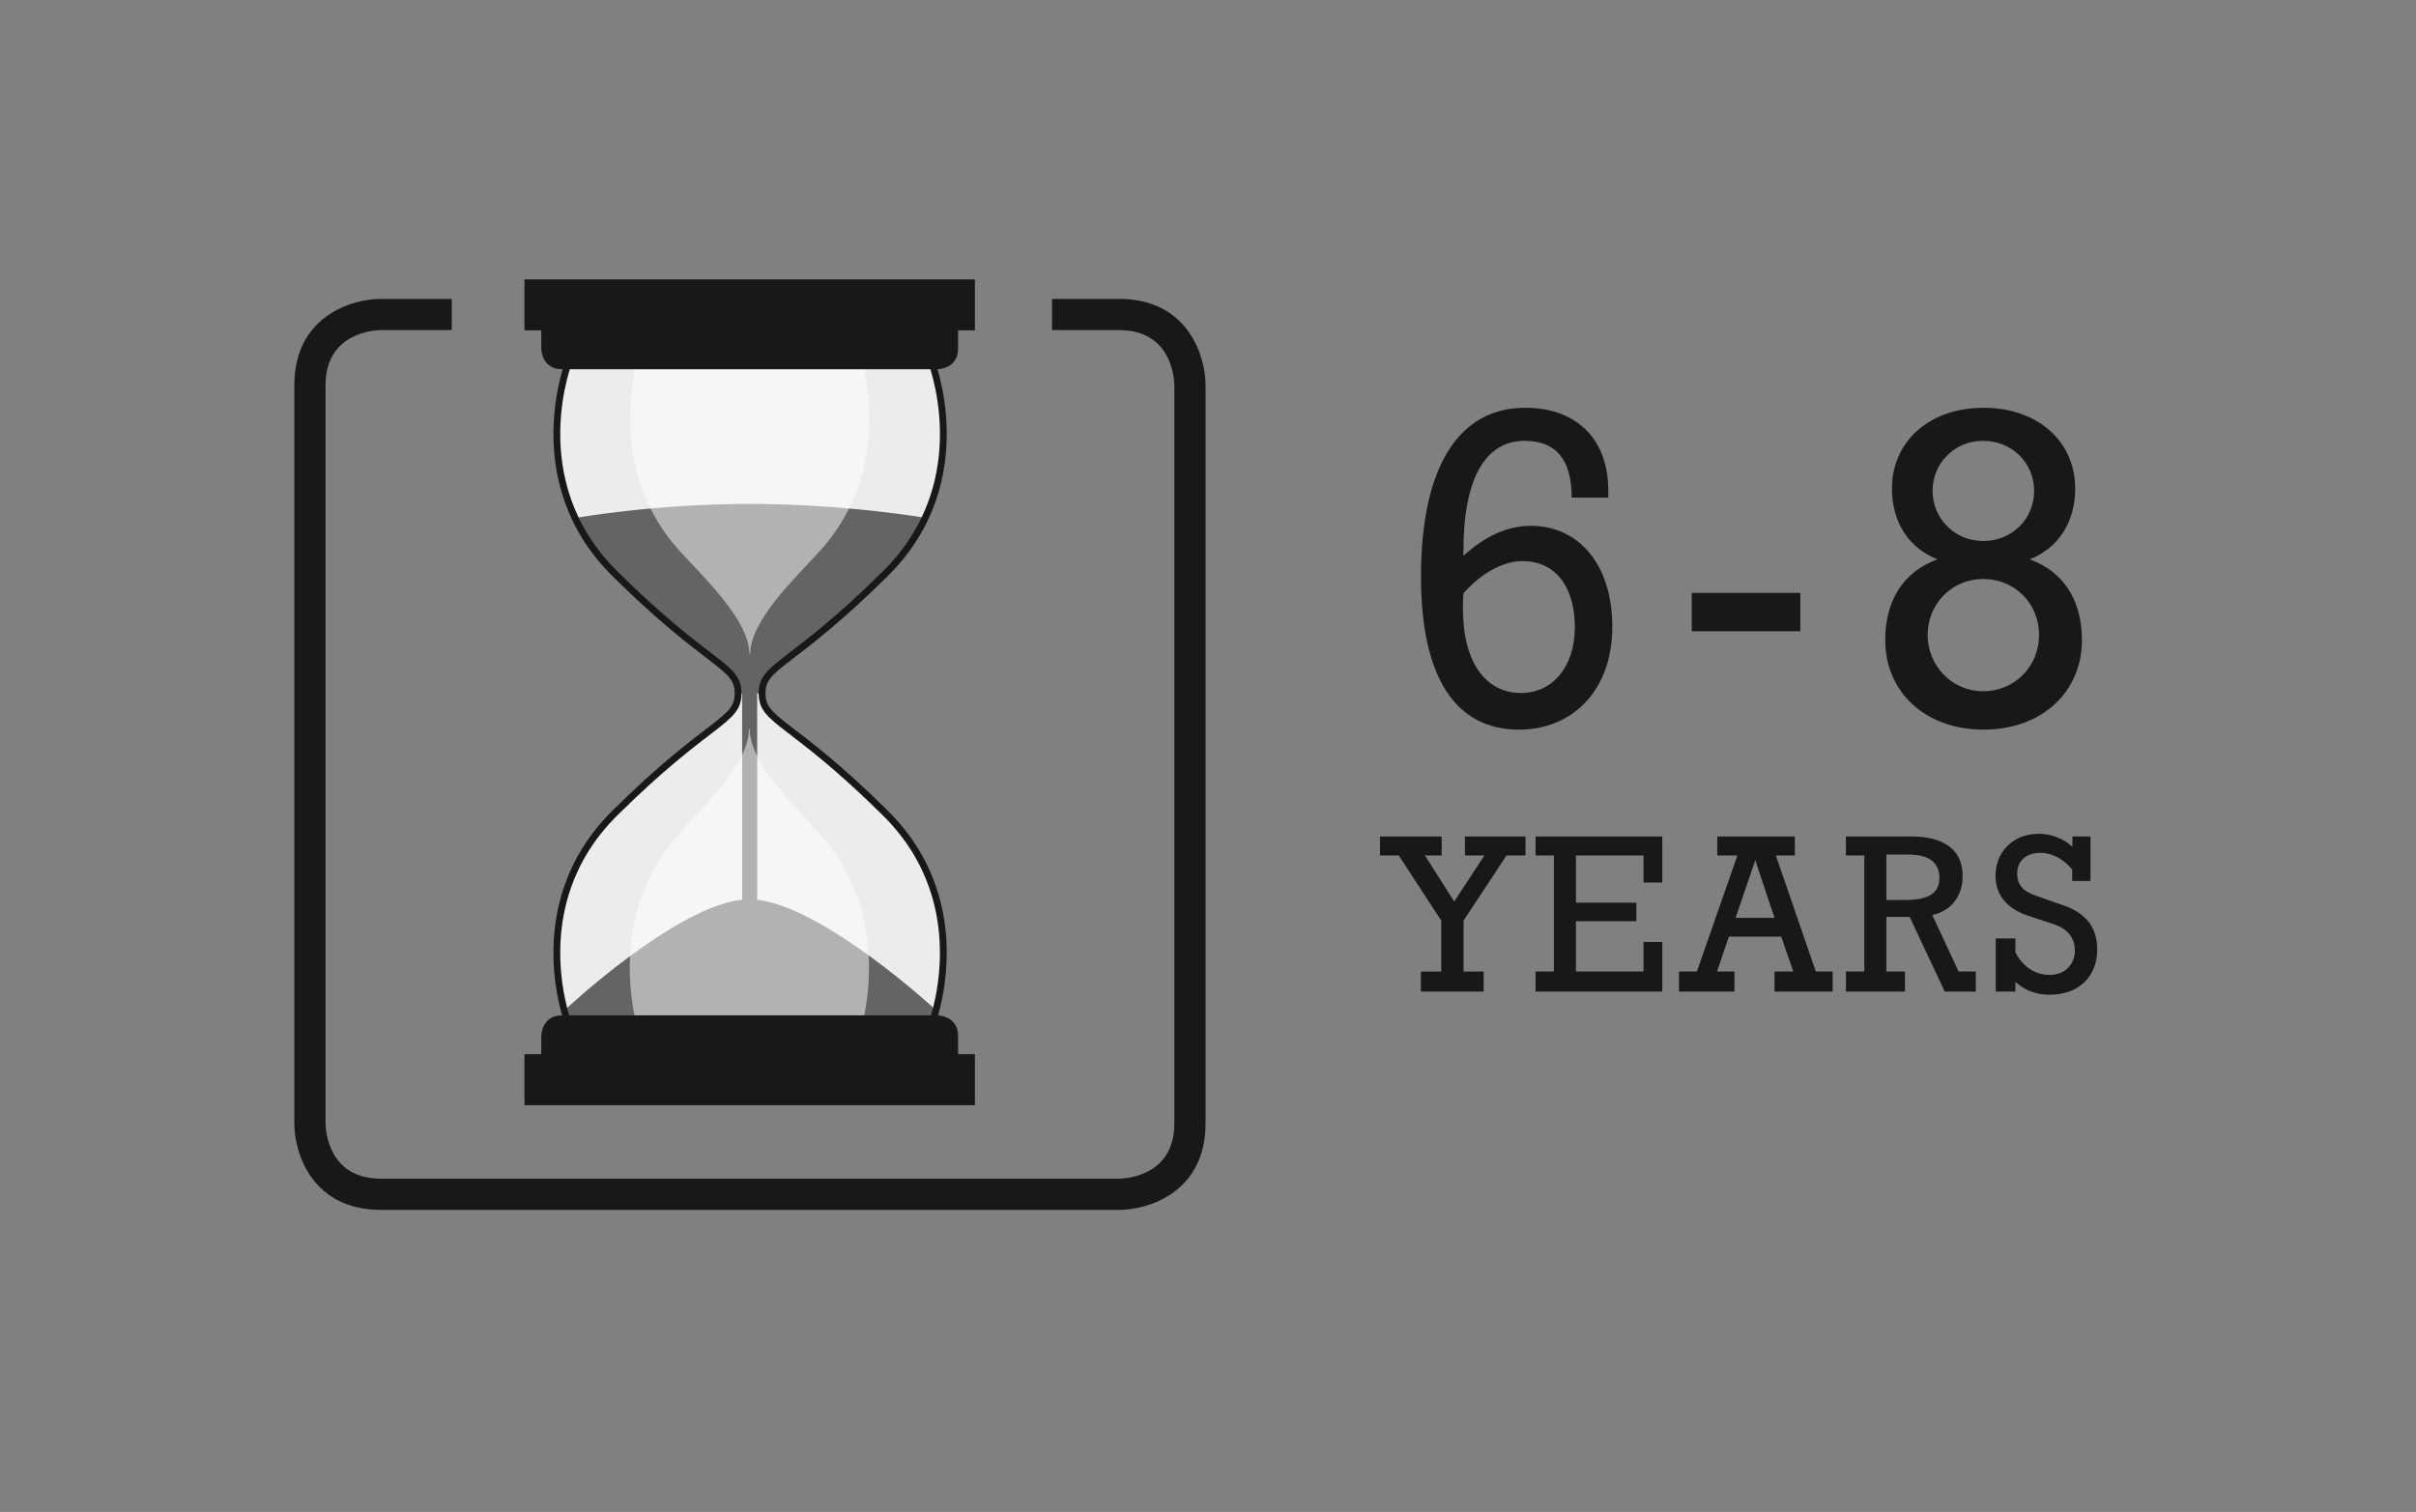
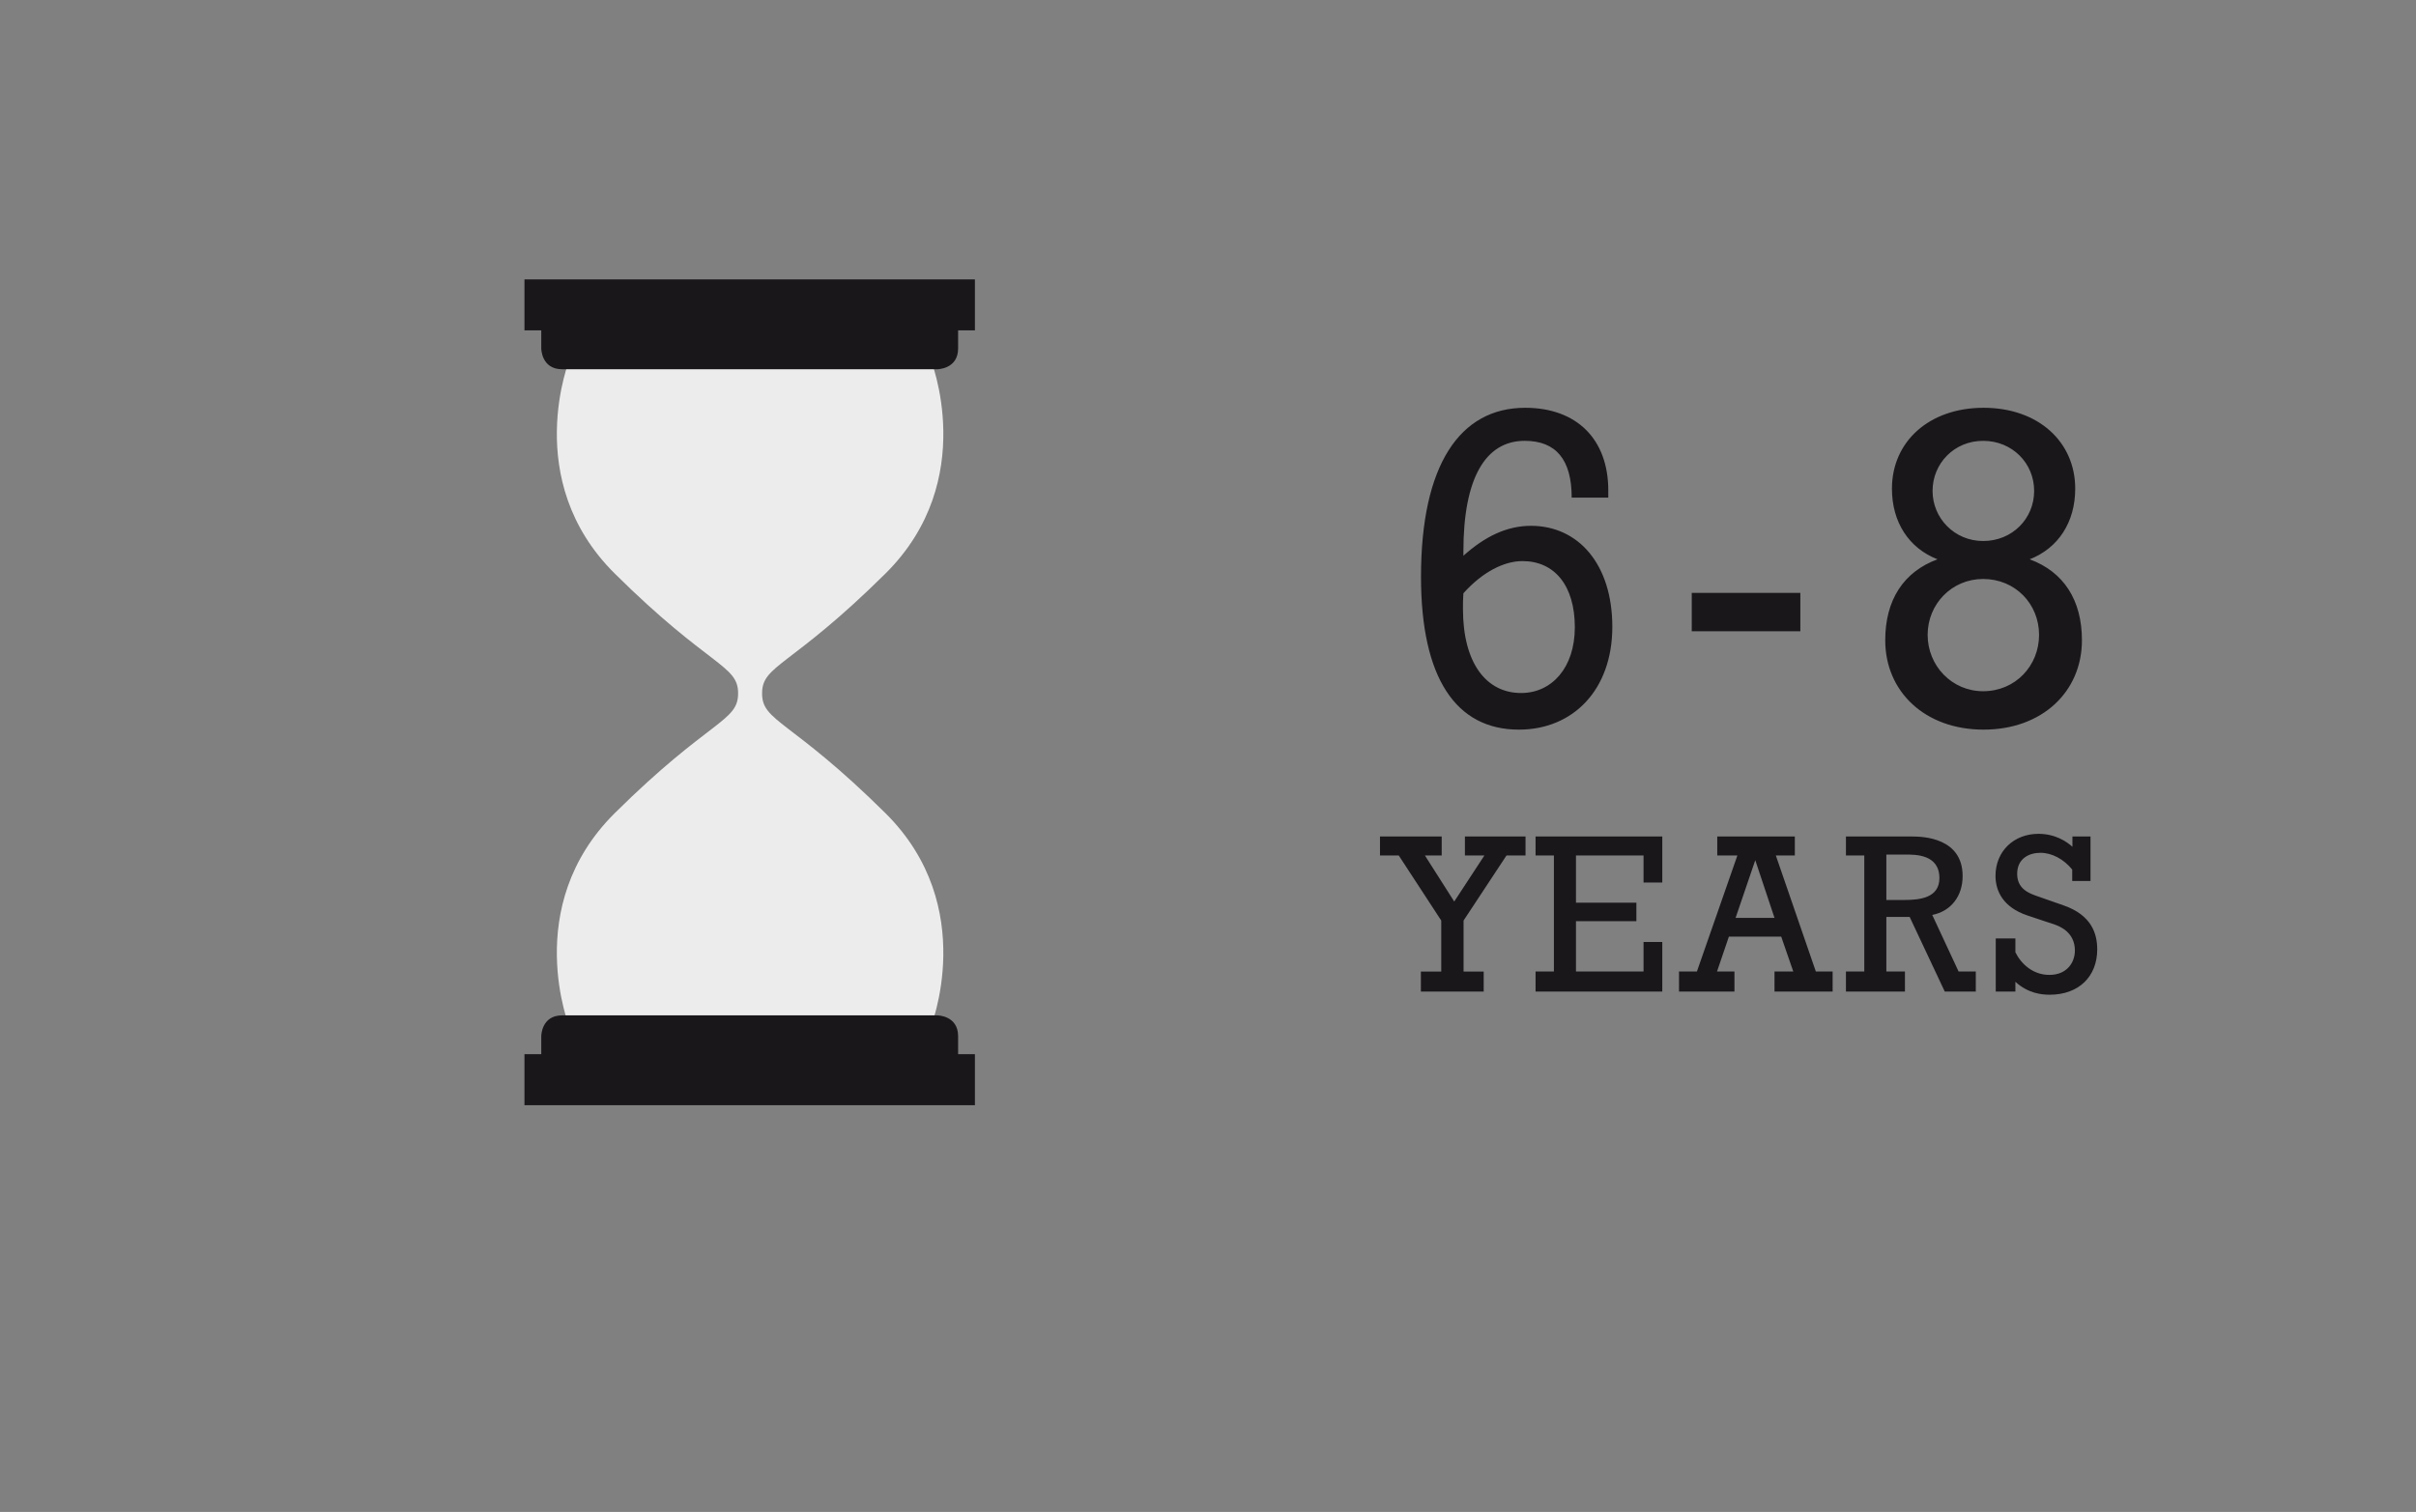
<svg xmlns="http://www.w3.org/2000/svg" xmlns:xlink="http://www.w3.org/1999/xlink" version="1.1" id="Ebene_1" x="0px" y="0px" viewBox="0 0 319.5 200" style="enable-background:new 0 0 319.5 200;" xml:space="preserve">
  <rect x="0" y="0" width="319.5" height="200" fill="#808080" stroke="none" />
  <g>
    <defs>
      <rect id="SVGID_1_" x="182.493" y="53.942" width="94.851" height="77.642" />
    </defs>
    <clipPath id="SVGID_2_">
      <use xlink:href="#SVGID_1_" style="overflow:visible;" />
    </clipPath>
    <path style="clip-path:url(#SVGID_2_);fill:#1A171B;" d="M263.925,131.168h2.597v-1.296c1.683,1.538,3.489,1.71,4.526,1.71   c3.871,0,6.296-2.42,6.296-5.996c0-2.042-0.71-4.526-4.463-5.827l-3.548-1.242c-1.096-0.387-2.575-0.978-2.575-2.93   c0-2.011,1.565-2.779,3.075-2.779c1.538,0,3.107,0.86,4.203,2.22v1.506l2.42,0.005v-5.886h-2.393v1.36   c-0.71-0.651-2.22-1.715-4.494-1.715c-3.257,0-5.677,2.306-5.677,5.559c0,2.038,1.033,4.167,4.194,5.231l3.639,1.215   c0.591,0.205,2.666,0.978,2.666,3.43c0,1.538-1.01,3.225-3.375,3.225c-2.129,0-3.698-1.392-4.494-2.989v-1.833h-2.597V131.168z    M249.459,119.049v-6.005h2.547c1.242,0,4.467-0.059,4.467,3.107c0,2.661-2.666,2.898-4.676,2.898H249.459z M249.459,128.511   v-7.219h3.08l4.645,9.876h4.103v-2.657h-2.275l-3.485-7.483c2.511-0.5,4.017-2.511,4.017-5.145c0-5.054-5.204-5.231-6.651-5.231   h-8.78v2.511h2.425v15.348h-2.425v2.657h7.802v-2.657H249.459z M229.521,121.415l2.602-7.629l2.543,7.629H229.521z    M222.037,131.168h7.333v-2.657h-2.306l1.569-4.617h6.919l1.597,4.617h-2.484v2.657h7.688v-2.657h-2.22l-5.29-15.348h2.511v-2.511   h-10.258v2.511h2.661l-5.354,15.348h-2.365V131.168z M217.347,128.511h-8.934v-6.655h7.988v-2.452h-7.988v-6.241h8.934v3.58h2.479   v-6.091h-16.758v2.511h2.425v15.348h-2.425v2.657h16.758v-6.56h-2.479V128.511z M184.977,113.163l5.618,8.607v6.742h-2.693v2.657   h8.306v-2.657h-2.661v-6.742l5.677-8.607h2.516v-2.511h-8.015v2.511h2.575l-3.989,6.091l-3.876-6.091h2.22v-2.511h-8.161v2.511   H184.977z" />
    <path style="clip-path:url(#SVGID_2_);fill:#1A171B;" d="M254.918,83.979c0-4.08,3.198-7.392,7.338-7.392   c4.262,0,7.397,3.312,7.397,7.392c0,4.085-3.134,7.456-7.397,7.456C258.116,91.434,254.918,88.064,254.918,83.979 M255.569,64.937   c0-3.607,2.843-6.623,6.687-6.623c3.848,0,6.746,2.957,6.746,6.623c0,3.671-2.898,6.628-6.746,6.628   C258.471,71.564,255.569,68.548,255.569,64.937 M268.411,73.984c3.78-1.474,6.023-4.904,6.023-9.344   c0-6.209-4.899-10.699-12.118-10.699c-7.219,0-12.119,4.49-12.119,10.699c0,4.44,2.243,7.87,6.023,9.344   c-4.49,1.656-6.91,5.381-6.91,10.704c0,6.805,5.254,11.827,13.006,11.827c7.751,0,13.006-5.022,13.006-11.827   C275.321,79.366,272.901,75.64,268.411,73.984z M223.722,83.506h14.361v-5.077h-14.361V83.506z M212.686,65.828v-0.946   c0-6.805-4.194-10.94-10.995-10.94c-8.639,0-13.774,7.565-13.774,22.349c0,13.369,4.604,20.225,12.946,20.225   c7.16,0,12.355-5.259,12.355-13.601c0-8.279-4.49-13.36-10.758-13.36c-3.134,0-6.037,1.36-8.934,3.958V72.92   c0-9.639,2.898-14.607,8.106-14.607c4.14,0,6.214,2.484,6.214,7.515H212.686z M193.525,78.479c2.543-2.839,5.386-4.258,7.811-4.258   c4.258,0,6.924,3.253,6.924,8.752c0,5.386-3.08,8.698-7.101,8.698c-4.617,0-7.692-3.962-7.692-11.122   C193.466,79.898,193.466,79.189,193.525,78.479" />
  </g>
  <g>
    <g>
-       <path style="fill:#1A171B;" d="M148.003,39.538h-8.883v4.127h8.883c7.02,0,7.288,6.558,7.295,7.299v97.655    c0,7.012-6.539,7.285-7.303,7.294H50.347c-7.02,0-7.288-6.56-7.296-7.294V50.964c0-7.024,6.559-7.292,7.296-7.299h9.4v-4.127h-9.4    c-3.948,0-11.424,2.389-11.424,11.426v97.655c0,3.95,2.387,11.421,11.424,11.421h97.656c3.949,0,11.422-2.387,11.422-11.421    V50.964C159.425,47.013,157.04,39.538,148.003,39.538z" />
      <g>
        <path style="fill:#ECECED;" d="M97.608,91.707c0.026,3.792-3.793,3.45-16.308,15.852c-12.517,12.409-5.931,28.482-5.931,28.482     h47.648c0,0,6.59-16.073-5.929-28.482c-12.519-12.401-16.331-12.06-16.307-15.852 M100.783,91.727     c-0.024-3.792,3.788-3.444,16.307-15.852c12.519-12.402,5.929-28.482,5.929-28.482H75.37c0,0-6.586,16.08,5.931,28.482     c12.515,12.407,16.334,12.06,16.308,15.852" />
      </g>
      <g>
        <defs>
-           <path id="SVGID_3_" d="M75.372,47.399c0,0-6.59,16.073,5.929,28.476c12.503,12.389,16.319,12.06,16.308,15.832      c0,0.006,0,0.006,0,0.014c0,0,0,0,0,0.006c0.012,3.772-3.805,3.443-16.308,15.832c-12.519,12.403-5.929,28.482-5.929,28.482      h47.646c0,0,6.59-16.079-5.929-28.482c-12.503-12.389-16.323-12.06-16.307-15.832c0-0.006,0-0.006,0-0.006      c0-0.008,0-0.008,0-0.014c-0.017-3.772,3.804-3.443,16.307-15.832c12.519-12.402,5.929-28.476,5.929-28.476H75.372z" />
-         </defs>
+           </defs>
        <clipPath id="SVGID_4_">
          <use xlink:href="#SVGID_3_" style="overflow:visible;" />
        </clipPath>
        <path style="clip-path:url(#SVGID_4_);fill:#636466;" d="M114.491,83.344l8.066-14.819c0,0-10.707-1.867-23.455-1.867     c-12.75,0-23.068,1.867-23.068,1.867s0.557,4.597,2.165,9.421c1.606,4.824,13.666,13.781,13.666,13.781h6.281v27.284     c-8.952,0.951-23.506,14.638-23.506,14.638l1.146,3.897c0,0,9.193,1.956,10.203,2.3c1.01,0.348,9.276,0.942,9.276,0.942     l27.837-2.754l0.717-4.386c0,0-14.713-13.605-23.685-14.625V91.727h3.09L114.491,83.344z" />
      </g>
      <g>
-         <path style="fill:none;stroke:#1A171B;stroke-width:0.9;" d="M97.608,91.707c0.026,3.792-3.793,3.45-16.308,15.852     c-12.517,12.409-5.931,28.482-5.931,28.482h47.648c0,0,6.59-16.073-5.929-28.482c-12.519-12.401-16.331-12.06-16.307-15.852      M100.783,91.727c-0.024-3.792,3.788-3.444,16.307-15.852c12.519-12.402,5.929-28.482,5.929-28.482H75.37     c0,0-6.586,16.08,5.931,28.482c12.515,12.407,16.334,12.06,16.308,15.852" />
        <g style="opacity:0.5;">
          <g>
            <defs>
-               <rect id="SVGID_5_" x="80.093" y="42.089" width="38.124" height="47.674" />
-             </defs>
+               </defs>
            <clipPath id="SVGID_6_">
              <use xlink:href="#SVGID_5_" style="overflow:visible;" />
            </clipPath>
            <path style="clip-path:url(#SVGID_6_);fill:#FFFFFF;" d="M99.211,86.522c0-4.546,6.248-10.345,9.267-13.698       c10.828-12.035,4.856-27.495,4.856-27.495H84.976c0,0-5.974,15.46,4.854,27.495c3.021,3.353,9.272,9.152,9.272,13.698" />
          </g>
        </g>
        <path style="fill:#1A171B;" d="M128.926,43.702V36.96h-59.57v6.742h2.222v2.387c0,0,0,2.754,2.753,2.754h49.619     c0,0,2.754,0,2.754-2.754v-2.387H128.926z" />
        <g style="opacity:0.5;">
          <g>
            <defs>
-               <rect id="SVGID_7_" x="80.038" y="93.232" width="38.126" height="48.133" />
-             </defs>
+               </defs>
            <clipPath id="SVGID_8_">
              <use xlink:href="#SVGID_7_" style="overflow:visible;" />
            </clipPath>
            <path style="clip-path:url(#SVGID_8_);fill:#FFFFFF;" d="M99.153,96.474c0,4.592,6.255,10.454,9.271,13.846       c10.828,12.167,4.854,27.804,4.854,27.804H84.921c0,0-5.968-15.637,4.856-27.804c3.021-3.392,9.271-9.254,9.271-13.846" />
          </g>
        </g>
        <path style="fill:#1A171B;" d="M128.926,139.451v6.744h-59.57v-6.744h2.222v-2.384c0,0,0-2.755,2.753-2.755h49.619     c0,0,2.754,0,2.754,2.755v2.384H128.926z" />
      </g>
    </g>
  </g>
</svg>